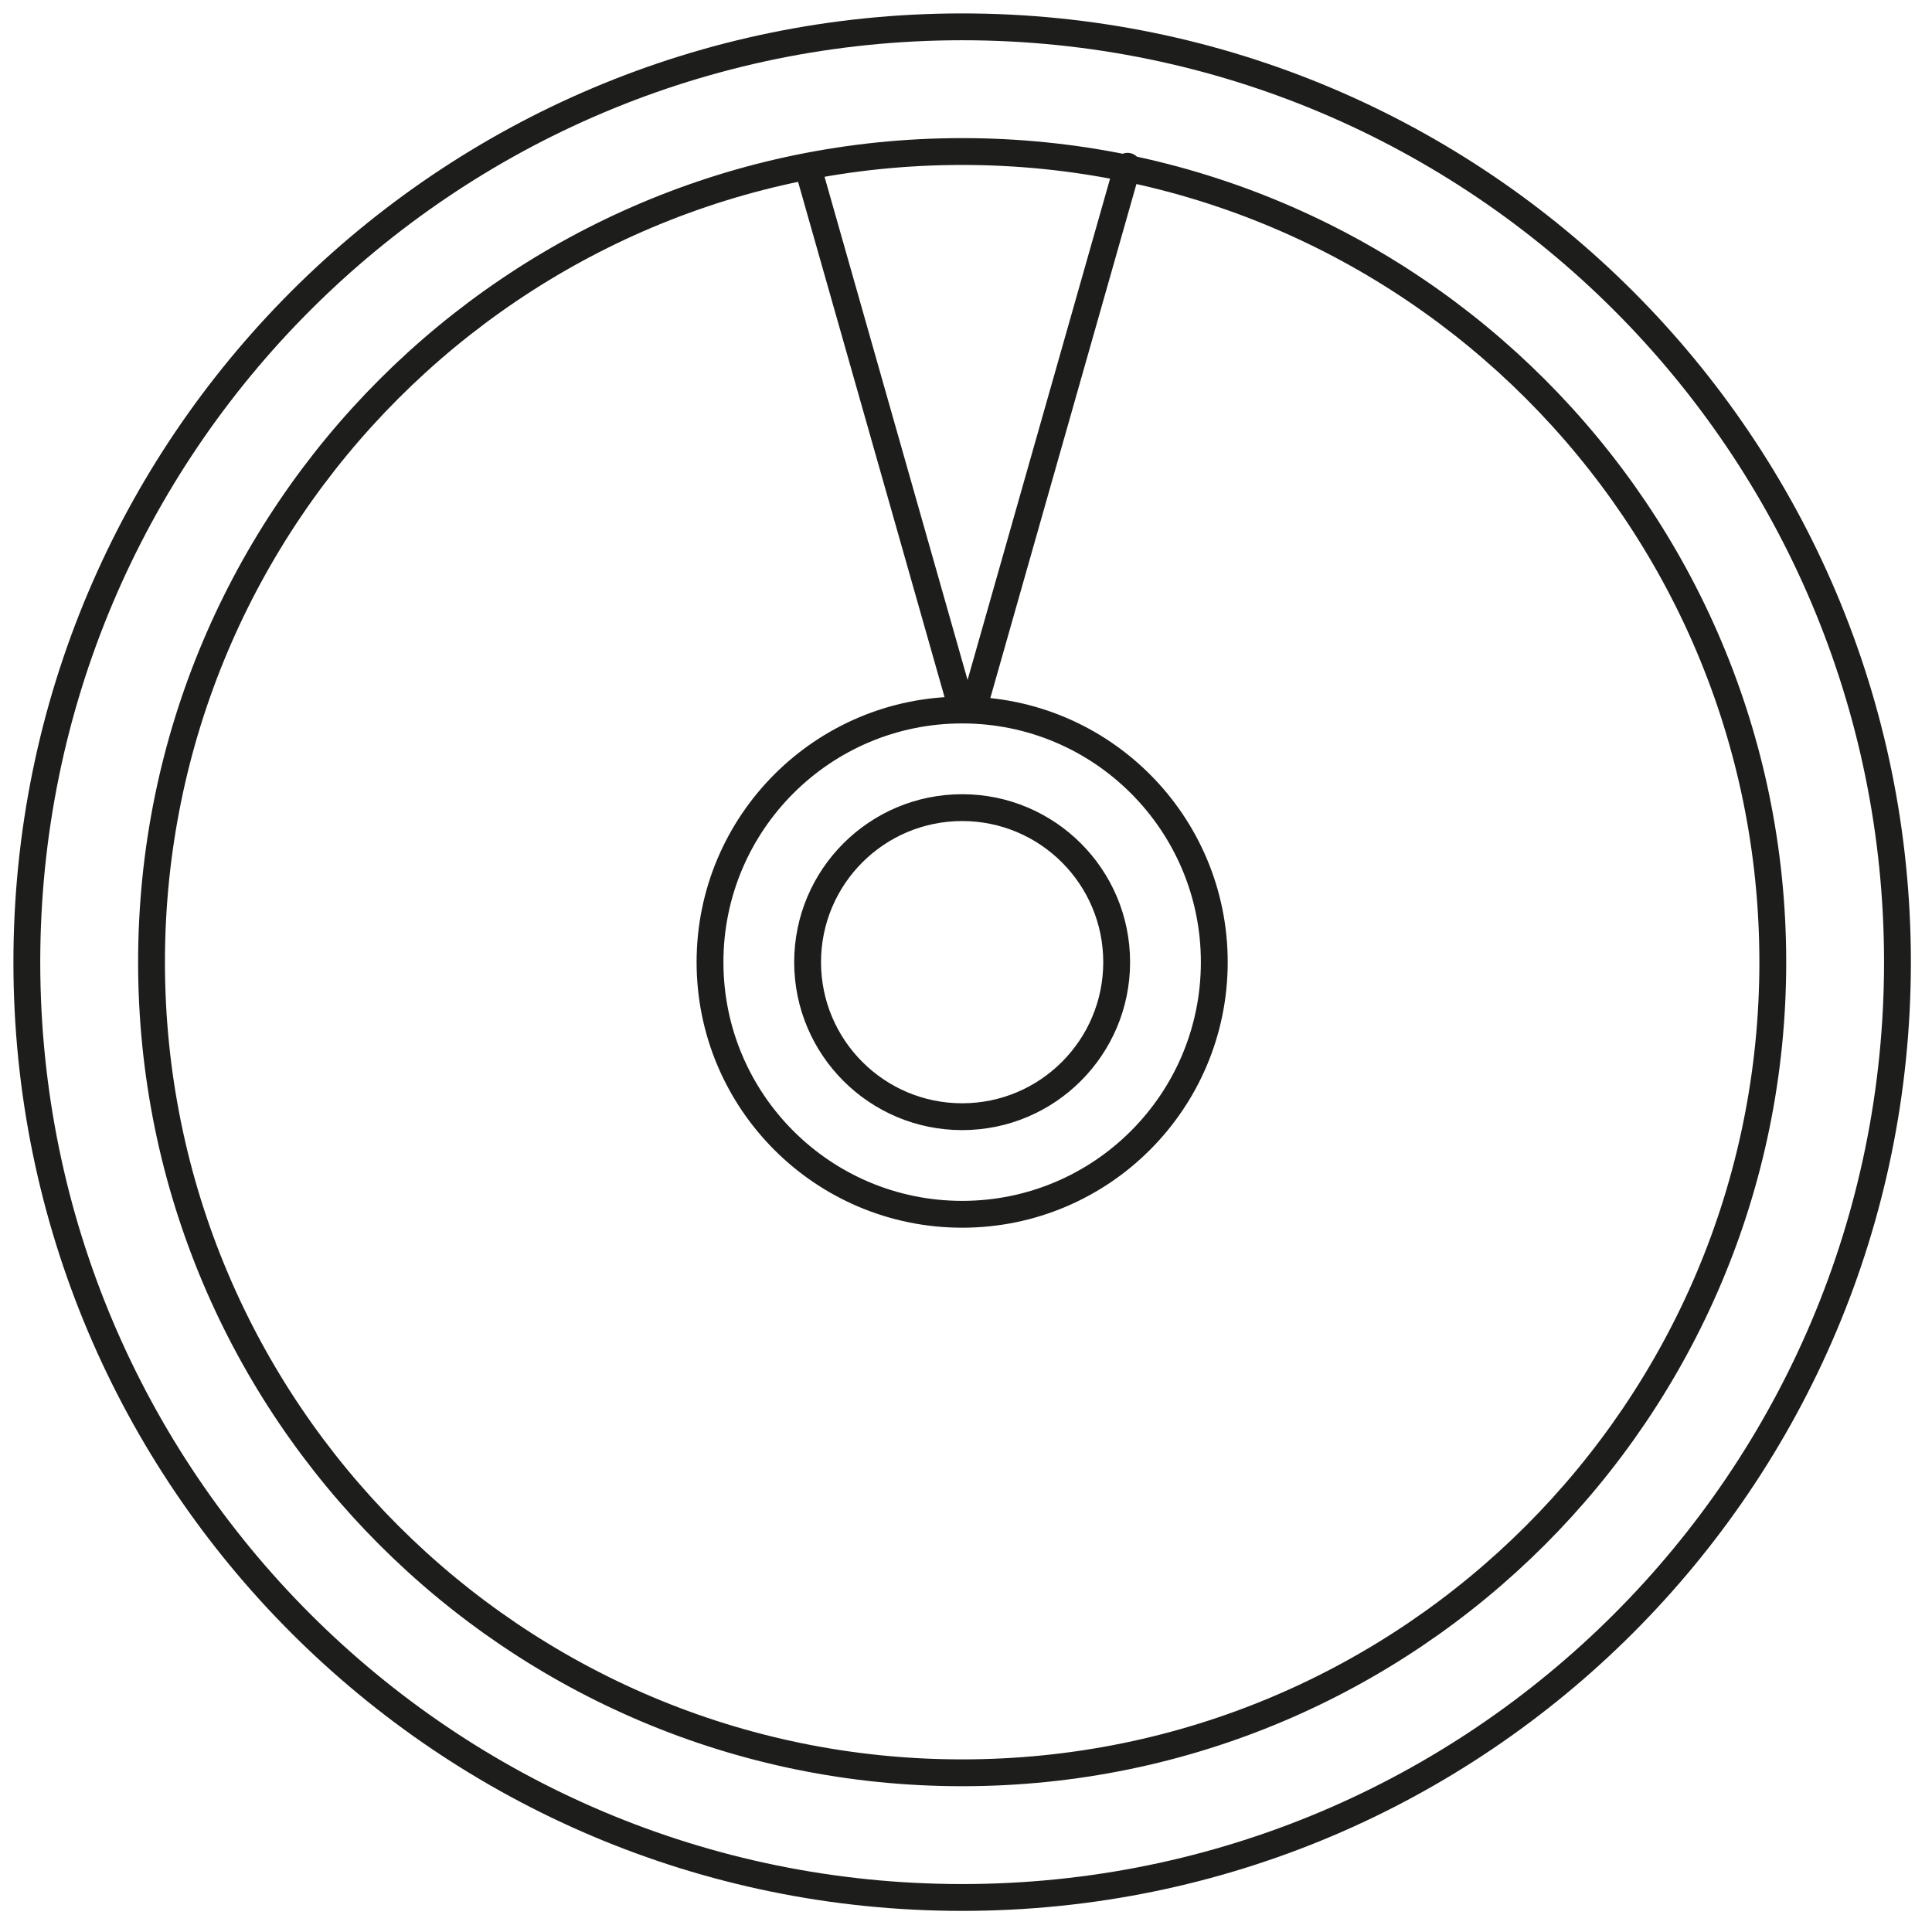
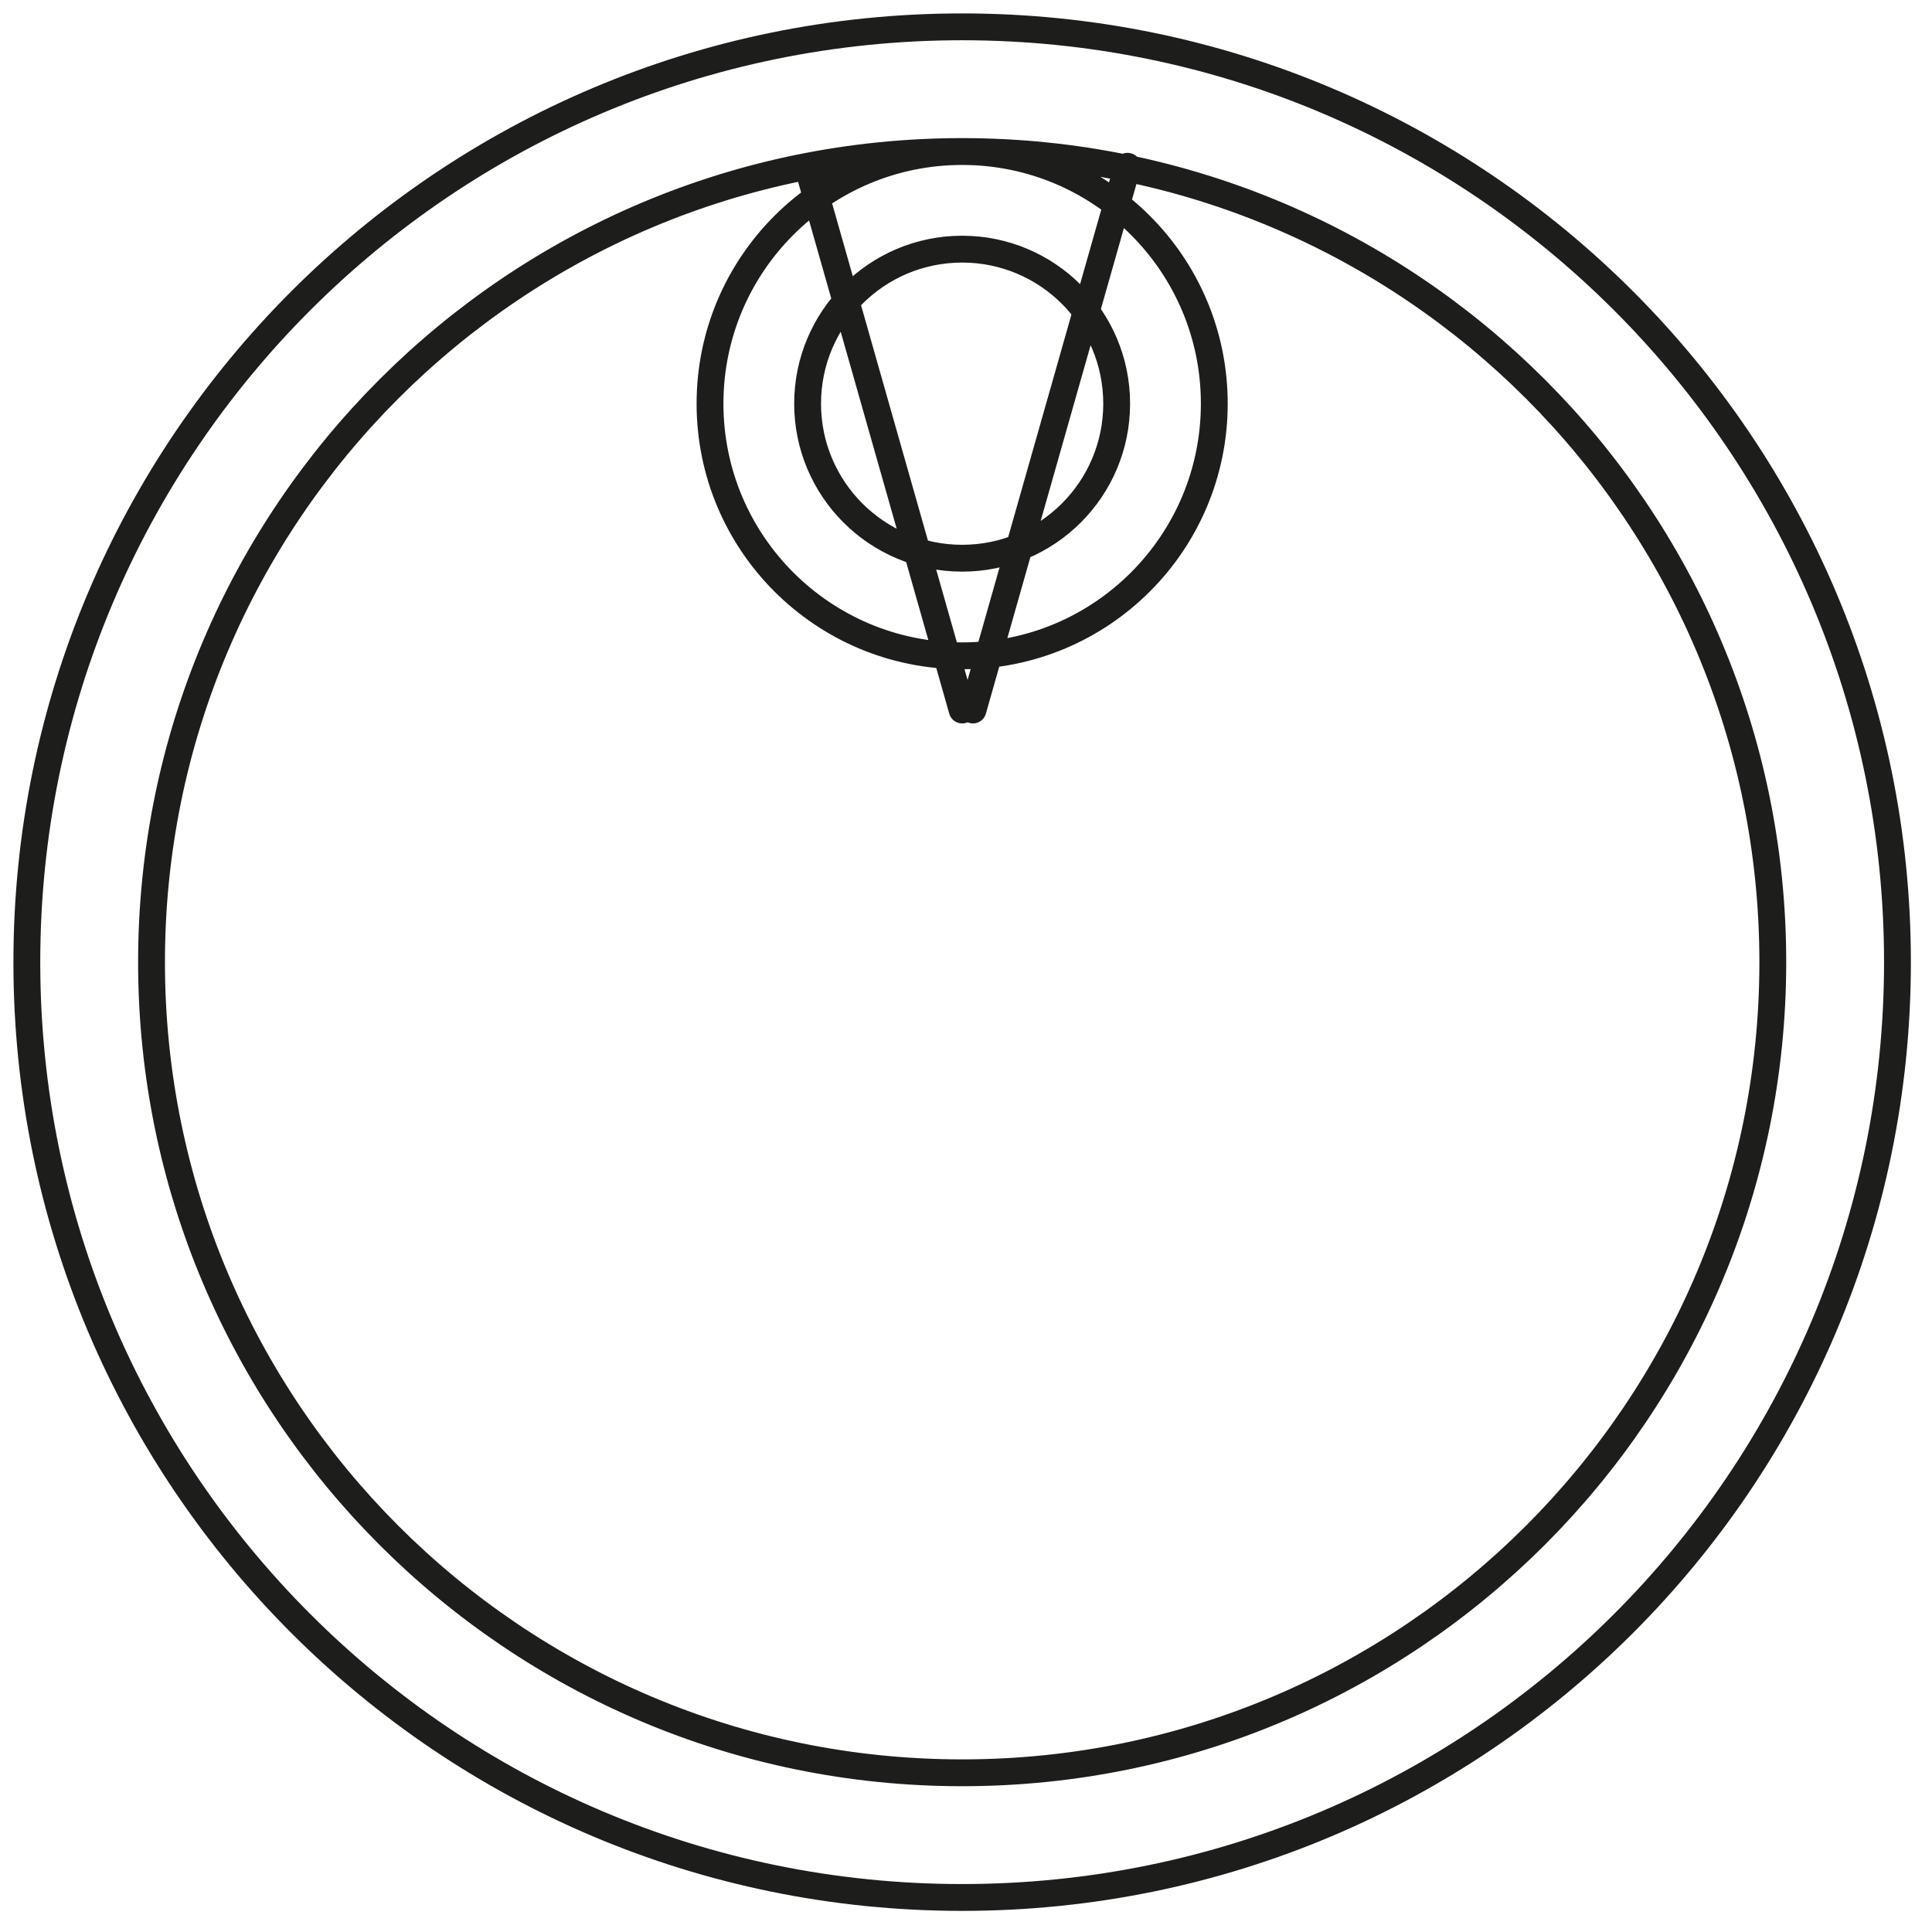
<svg xmlns="http://www.w3.org/2000/svg" width="72" height="72" viewBox="0 0 72 72">
  <title>Page 1</title>
-   <path d="M42.02 6.196L36.26 26.46l5.76-20.264zM35.857 26.46l-5.76-20.264 5.76 20.264zm0-25.46C16.607 1 1 16.606 1 35.856s15.606 34.857 34.857 34.857c19.25 0 34.856-15.606 34.856-34.857C70.713 16.606 55.107 1 35.857 1zm0 4.647c-16.685 0-30.21 13.525-30.21 30.21 0 16.683 13.525 30.21 30.21 30.21 16.683 0 30.21-13.527 30.21-30.21 0-16.685-13.527-30.21-30.21-30.21zm0 20.813c-5.19 0-9.397 4.207-9.397 9.396 0 5.19 4.207 9.397 9.397 9.397s9.396-4.207 9.396-9.397-4.207-9.396-9.396-9.396zm5.758 9.396c0 3.18-2.578 5.76-5.758 5.76s-5.76-2.58-5.76-5.76c0-3.18 2.58-5.758 5.76-5.758 3.18 0 5.758 2.578 5.758 5.758z" stroke="#1D1D1B" fill="none" fill-rule="evenodd" stroke-linecap="round" stroke-linejoin="round" />
+   <path d="M42.02 6.196L36.26 26.46l5.76-20.264zM35.857 26.46l-5.76-20.264 5.76 20.264zm0-25.46C16.607 1 1 16.606 1 35.856s15.606 34.857 34.857 34.857c19.25 0 34.856-15.606 34.856-34.857C70.713 16.606 55.107 1 35.857 1zm0 4.647c-16.685 0-30.21 13.525-30.21 30.21 0 16.683 13.525 30.21 30.21 30.21 16.683 0 30.21-13.527 30.21-30.21 0-16.685-13.527-30.21-30.21-30.21zc-5.19 0-9.397 4.207-9.397 9.396 0 5.19 4.207 9.397 9.397 9.397s9.396-4.207 9.396-9.397-4.207-9.396-9.396-9.396zm5.758 9.396c0 3.18-2.578 5.76-5.758 5.76s-5.76-2.58-5.76-5.76c0-3.18 2.58-5.758 5.76-5.758 3.18 0 5.758 2.578 5.758 5.758z" stroke="#1D1D1B" fill="none" fill-rule="evenodd" stroke-linecap="round" stroke-linejoin="round" />
</svg>